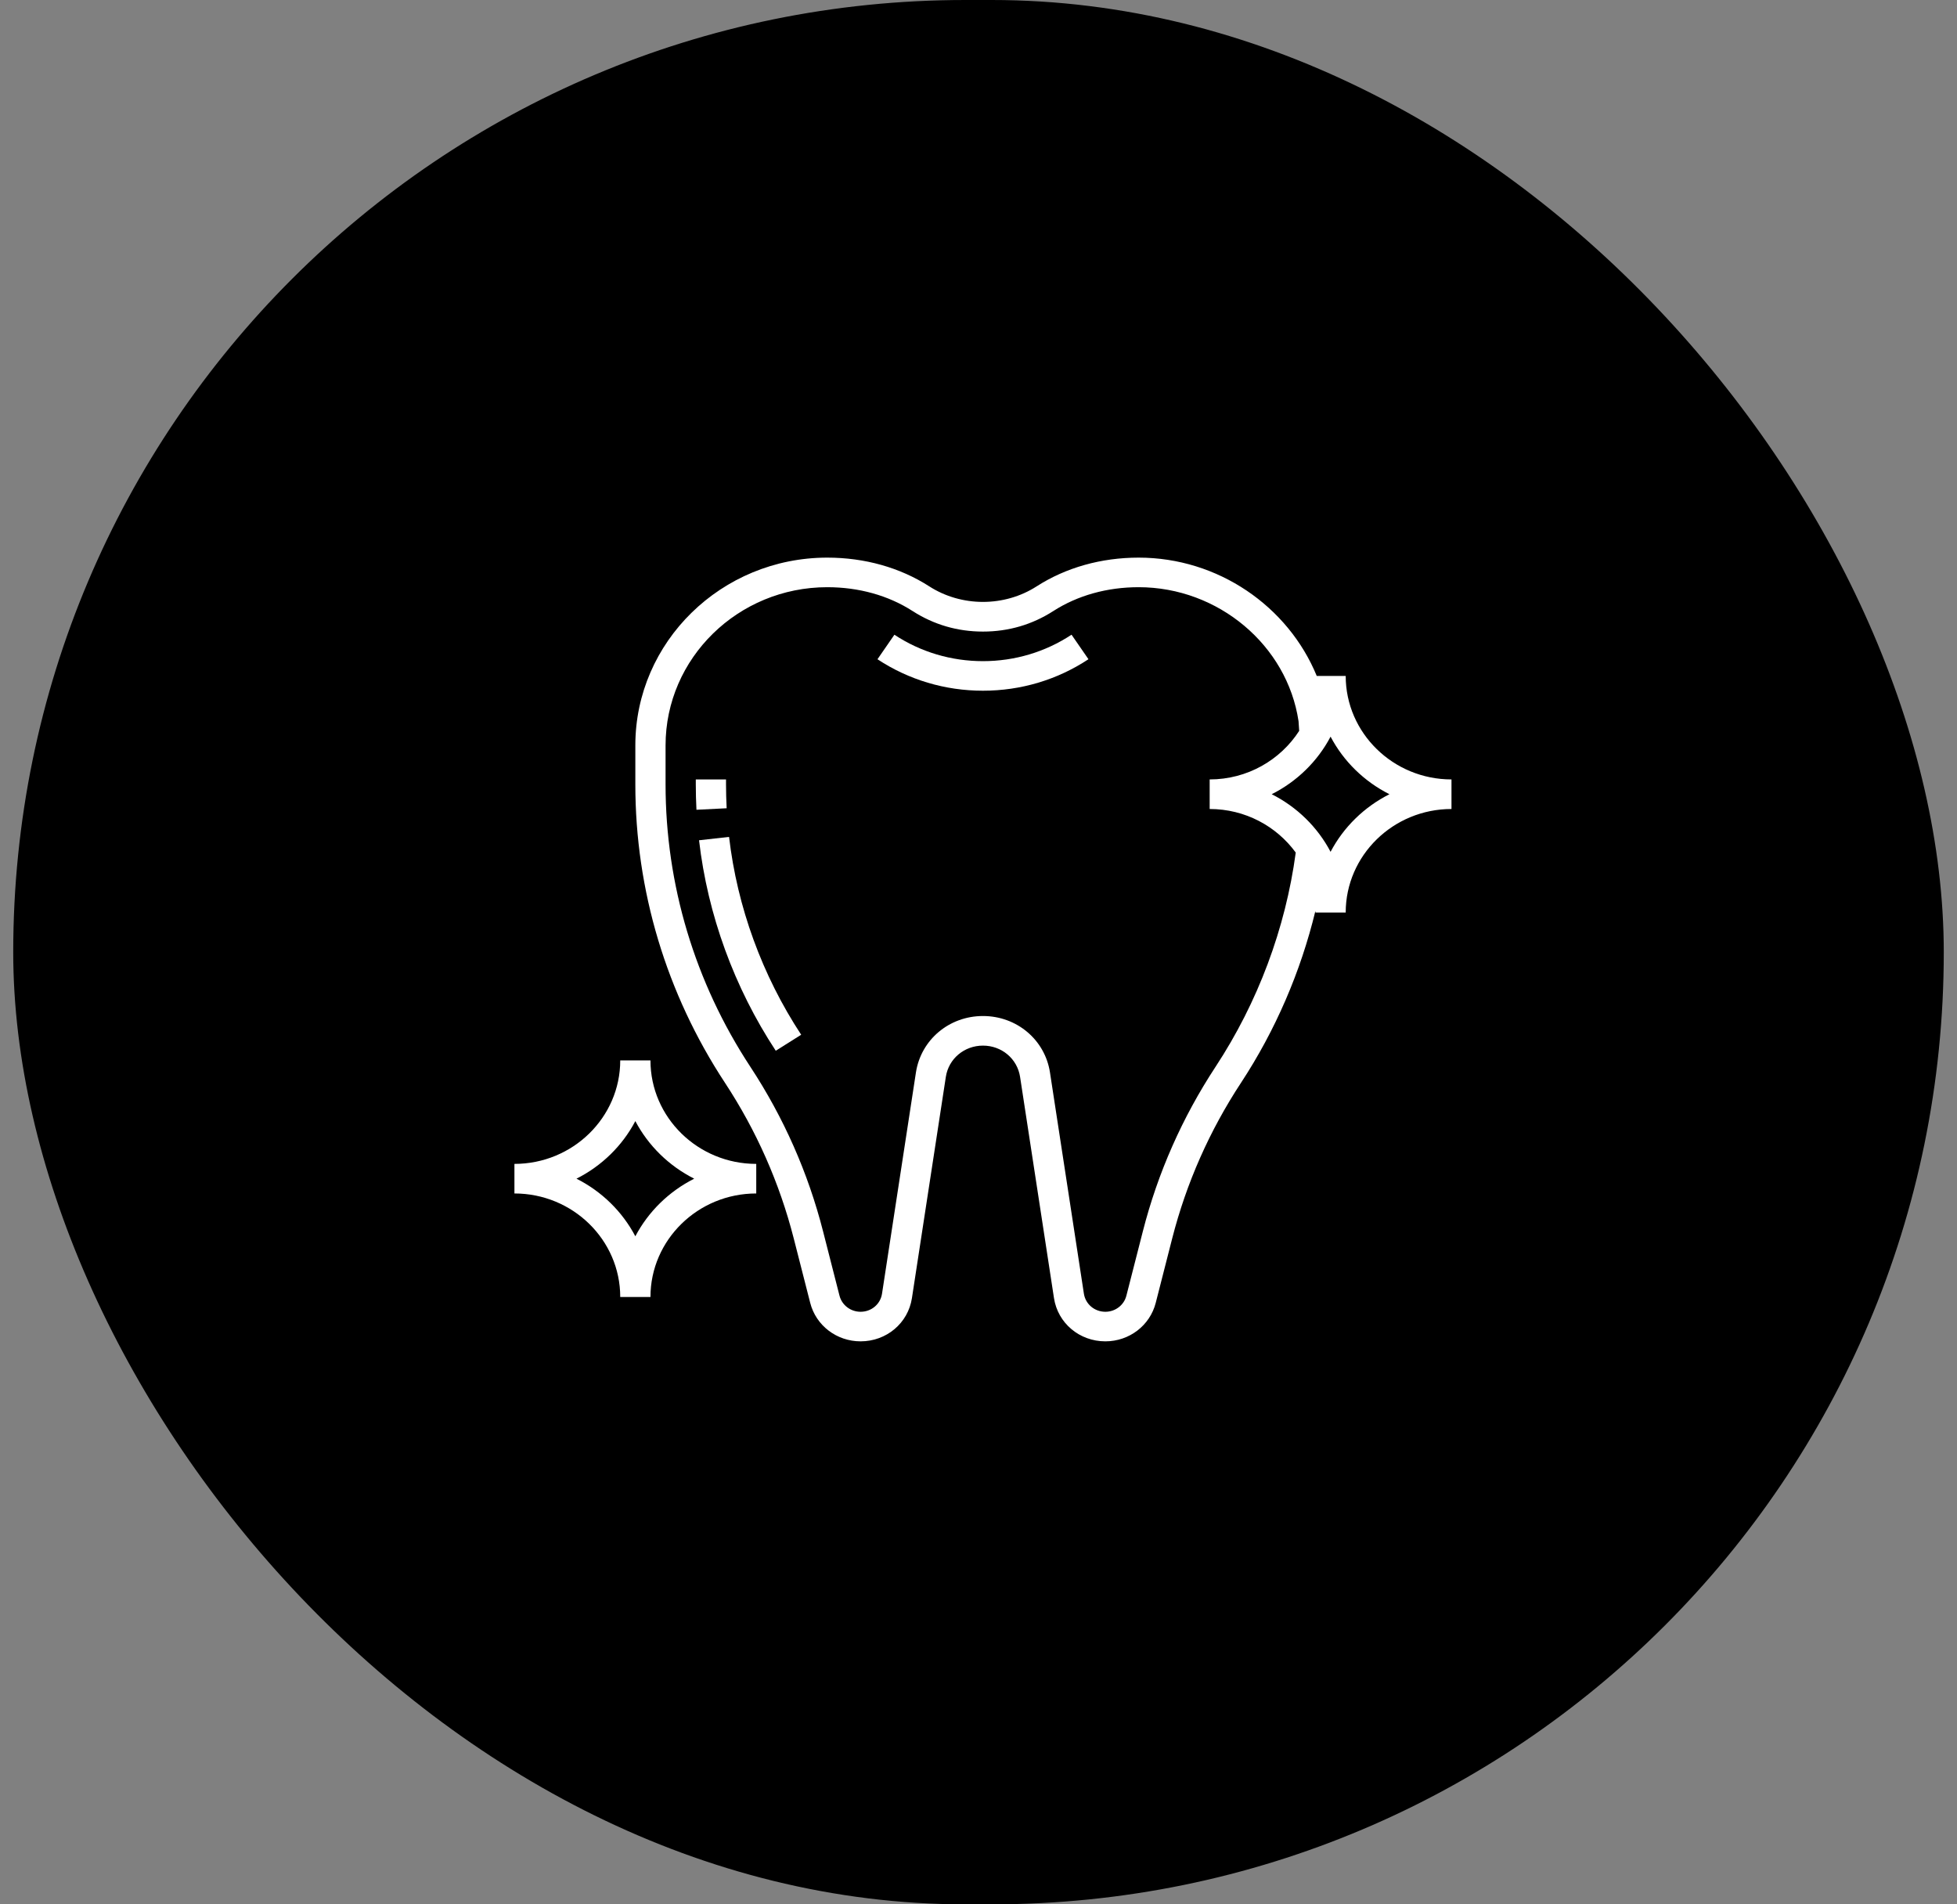
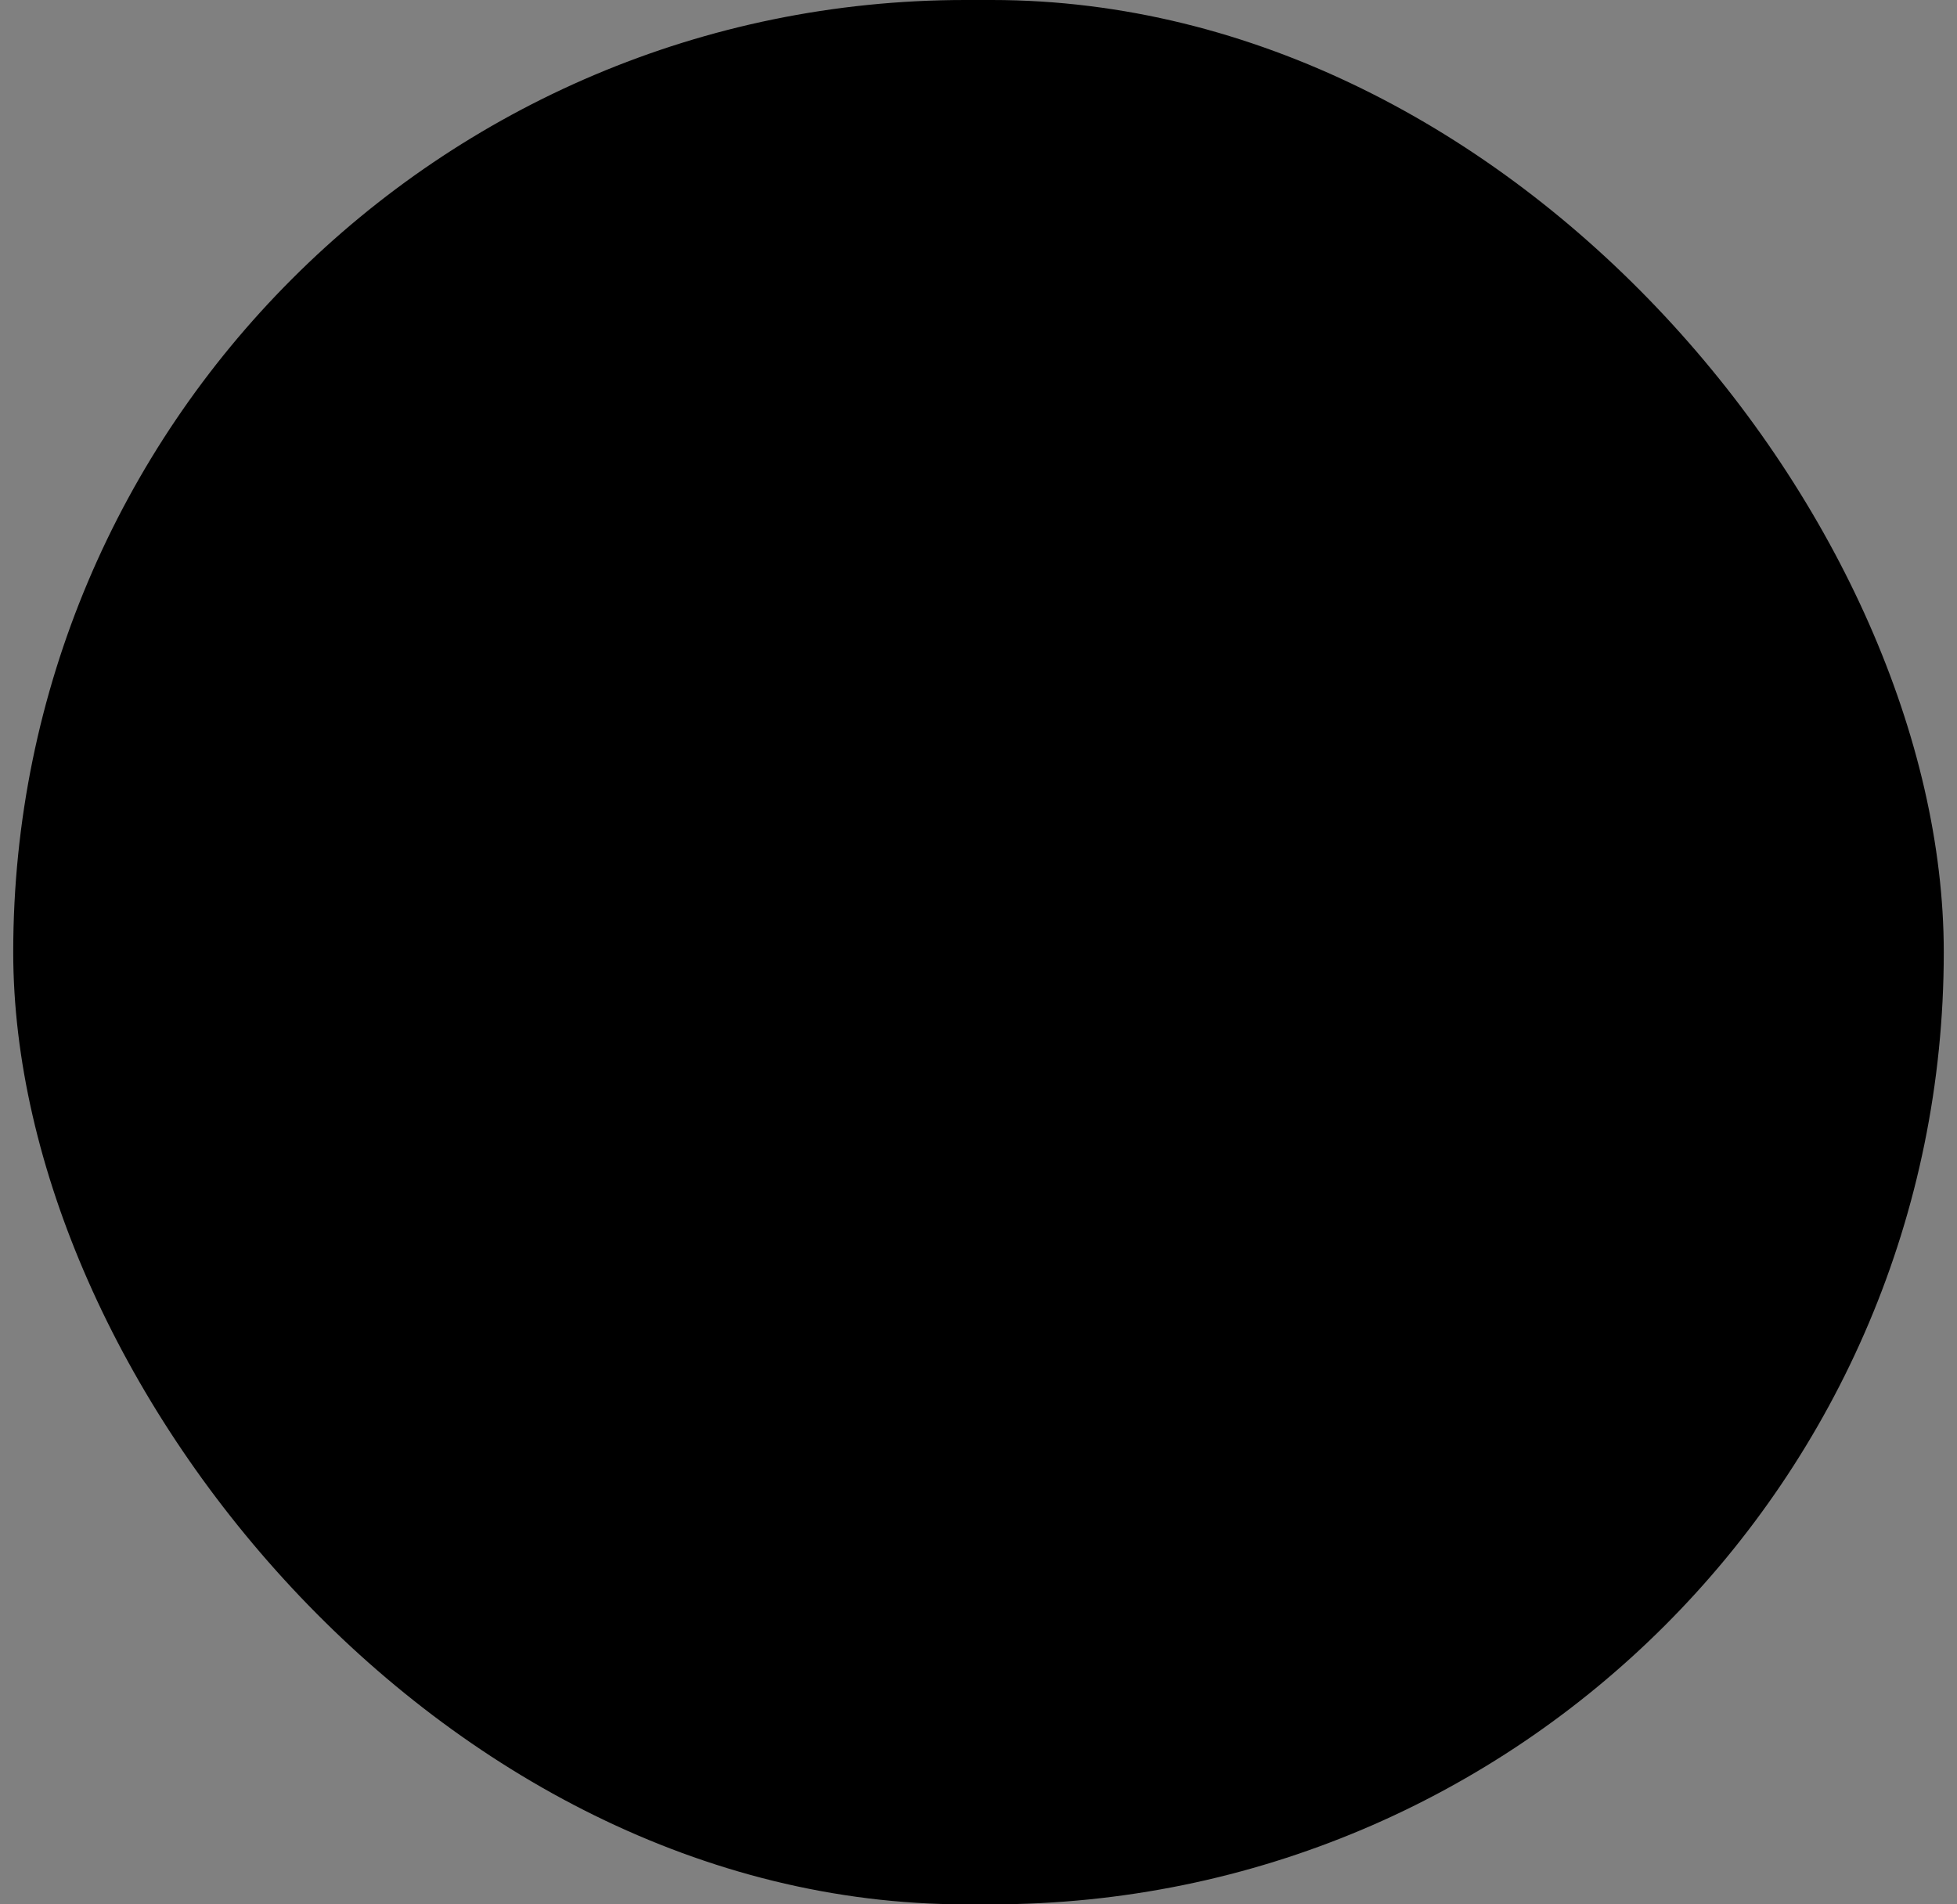
<svg xmlns="http://www.w3.org/2000/svg" width="74" height="72" viewBox="0 0 74 72" fill="none">
  <rect x="0" y="0" width="74" height="72" fill="#808080" stroke="none" />
  <rect x="0.5" width="73" height="72" rx="36" fill="black" />
  <g clip-path="url(#clip0_1_929)">
    <path d="M27.453 29.657V29.469H26.31V29.657C26.31 29.977 26.319 30.297 26.335 30.616L27.477 30.559C27.462 30.259 27.453 29.959 27.453 29.657Z" fill="white" />
    <path d="M27.568 31.642L26.433 31.769C26.759 34.585 27.763 37.337 29.334 39.727L30.295 39.122C28.819 36.875 27.876 34.288 27.568 31.642Z" fill="white" />
    <path d="M40.518 23.997C39.528 24.651 38.37 24.997 37.169 24.997C35.967 24.997 34.809 24.651 33.82 23.998L33.18 24.925C34.36 25.704 35.739 26.115 37.169 26.115C38.599 26.115 39.977 25.704 41.158 24.924L40.518 23.997Z" fill="white" />
    <path d="M24.596 40.092H23.453C23.453 42.249 21.658 44.005 19.452 44.005V45.123C21.658 45.123 23.453 46.879 23.453 49.037H24.596C24.596 46.879 26.391 45.123 28.596 45.123V44.005C26.391 44.005 24.596 42.249 24.596 40.092ZM24.024 46.742C23.533 45.808 22.753 45.045 21.798 44.564C22.753 44.083 23.533 43.32 24.024 42.387C24.516 43.32 25.296 44.083 26.25 44.564C25.296 45.045 24.516 45.808 24.024 46.742Z" fill="white" />
-     <path d="M50.885 25.556H49.79C48.708 22.922 46.058 21.083 43.056 21.083C41.639 21.083 40.306 21.459 39.202 22.167C37.98 22.954 36.358 22.954 35.135 22.167C34.032 21.459 32.699 21.083 31.281 21.083C27.28 21.083 24.024 24.268 24.024 28.182V29.657C24.024 33.665 25.196 37.565 27.412 40.937C28.604 42.751 29.479 44.732 30.014 46.824L30.636 49.258C30.854 50.116 31.638 50.714 32.541 50.714C33.521 50.714 34.338 50.026 34.483 49.078L35.765 40.715C35.87 40.03 36.461 39.533 37.169 39.533C37.877 39.533 38.467 40.03 38.572 40.715L39.854 49.078C39.999 50.026 40.817 50.714 41.797 50.714C42.7 50.714 43.483 50.116 43.702 49.258L44.324 46.824C44.859 44.731 45.735 42.751 46.927 40.937C48.229 38.955 49.182 36.741 49.739 34.443C49.739 34.462 49.742 34.481 49.742 34.501H50.885C50.885 32.343 52.68 30.587 54.885 30.587V29.469C52.68 29.469 50.885 27.713 50.885 25.556ZM45.965 40.332C44.705 42.25 43.78 44.343 43.215 46.553L42.592 48.988C42.501 49.346 42.174 49.596 41.797 49.596C41.387 49.596 41.046 49.308 40.985 48.911L39.703 40.549C39.514 39.312 38.447 38.414 37.169 38.414C35.89 38.414 34.824 39.312 34.634 40.549L33.352 48.911C33.292 49.308 32.951 49.596 32.541 49.596C32.164 49.596 31.836 49.346 31.744 48.988L31.122 46.553C30.557 44.342 29.632 42.249 28.372 40.332C26.276 37.142 25.167 33.45 25.167 29.657V28.182C25.167 24.884 27.91 22.201 31.281 22.201C32.475 22.201 33.591 22.513 34.507 23.102C35.308 23.617 36.204 23.879 37.169 23.879C38.133 23.879 39.029 23.617 39.83 23.102C40.747 22.513 41.862 22.201 43.056 22.201C46.071 22.201 48.673 24.399 49.102 27.269L49.126 27.633C48.417 28.734 47.166 29.469 45.741 29.469V30.587C47.083 30.587 48.27 31.239 48.996 32.234C48.61 35.101 47.563 37.9 45.965 40.332ZM50.313 32.206C49.822 31.272 49.041 30.509 48.087 30.028C49.041 29.548 49.822 28.785 50.313 27.851C50.804 28.785 51.585 29.548 52.539 30.028C51.585 30.509 50.804 31.272 50.313 32.206Z" fill="white" />
  </g>
  <defs>
    <clipPath id="clip0_1_929">
-       <rect width="35.551" height="31.107" fill="white" transform="translate(19.452 20.345)" />
-     </clipPath>
+       </clipPath>
  </defs>
</svg>